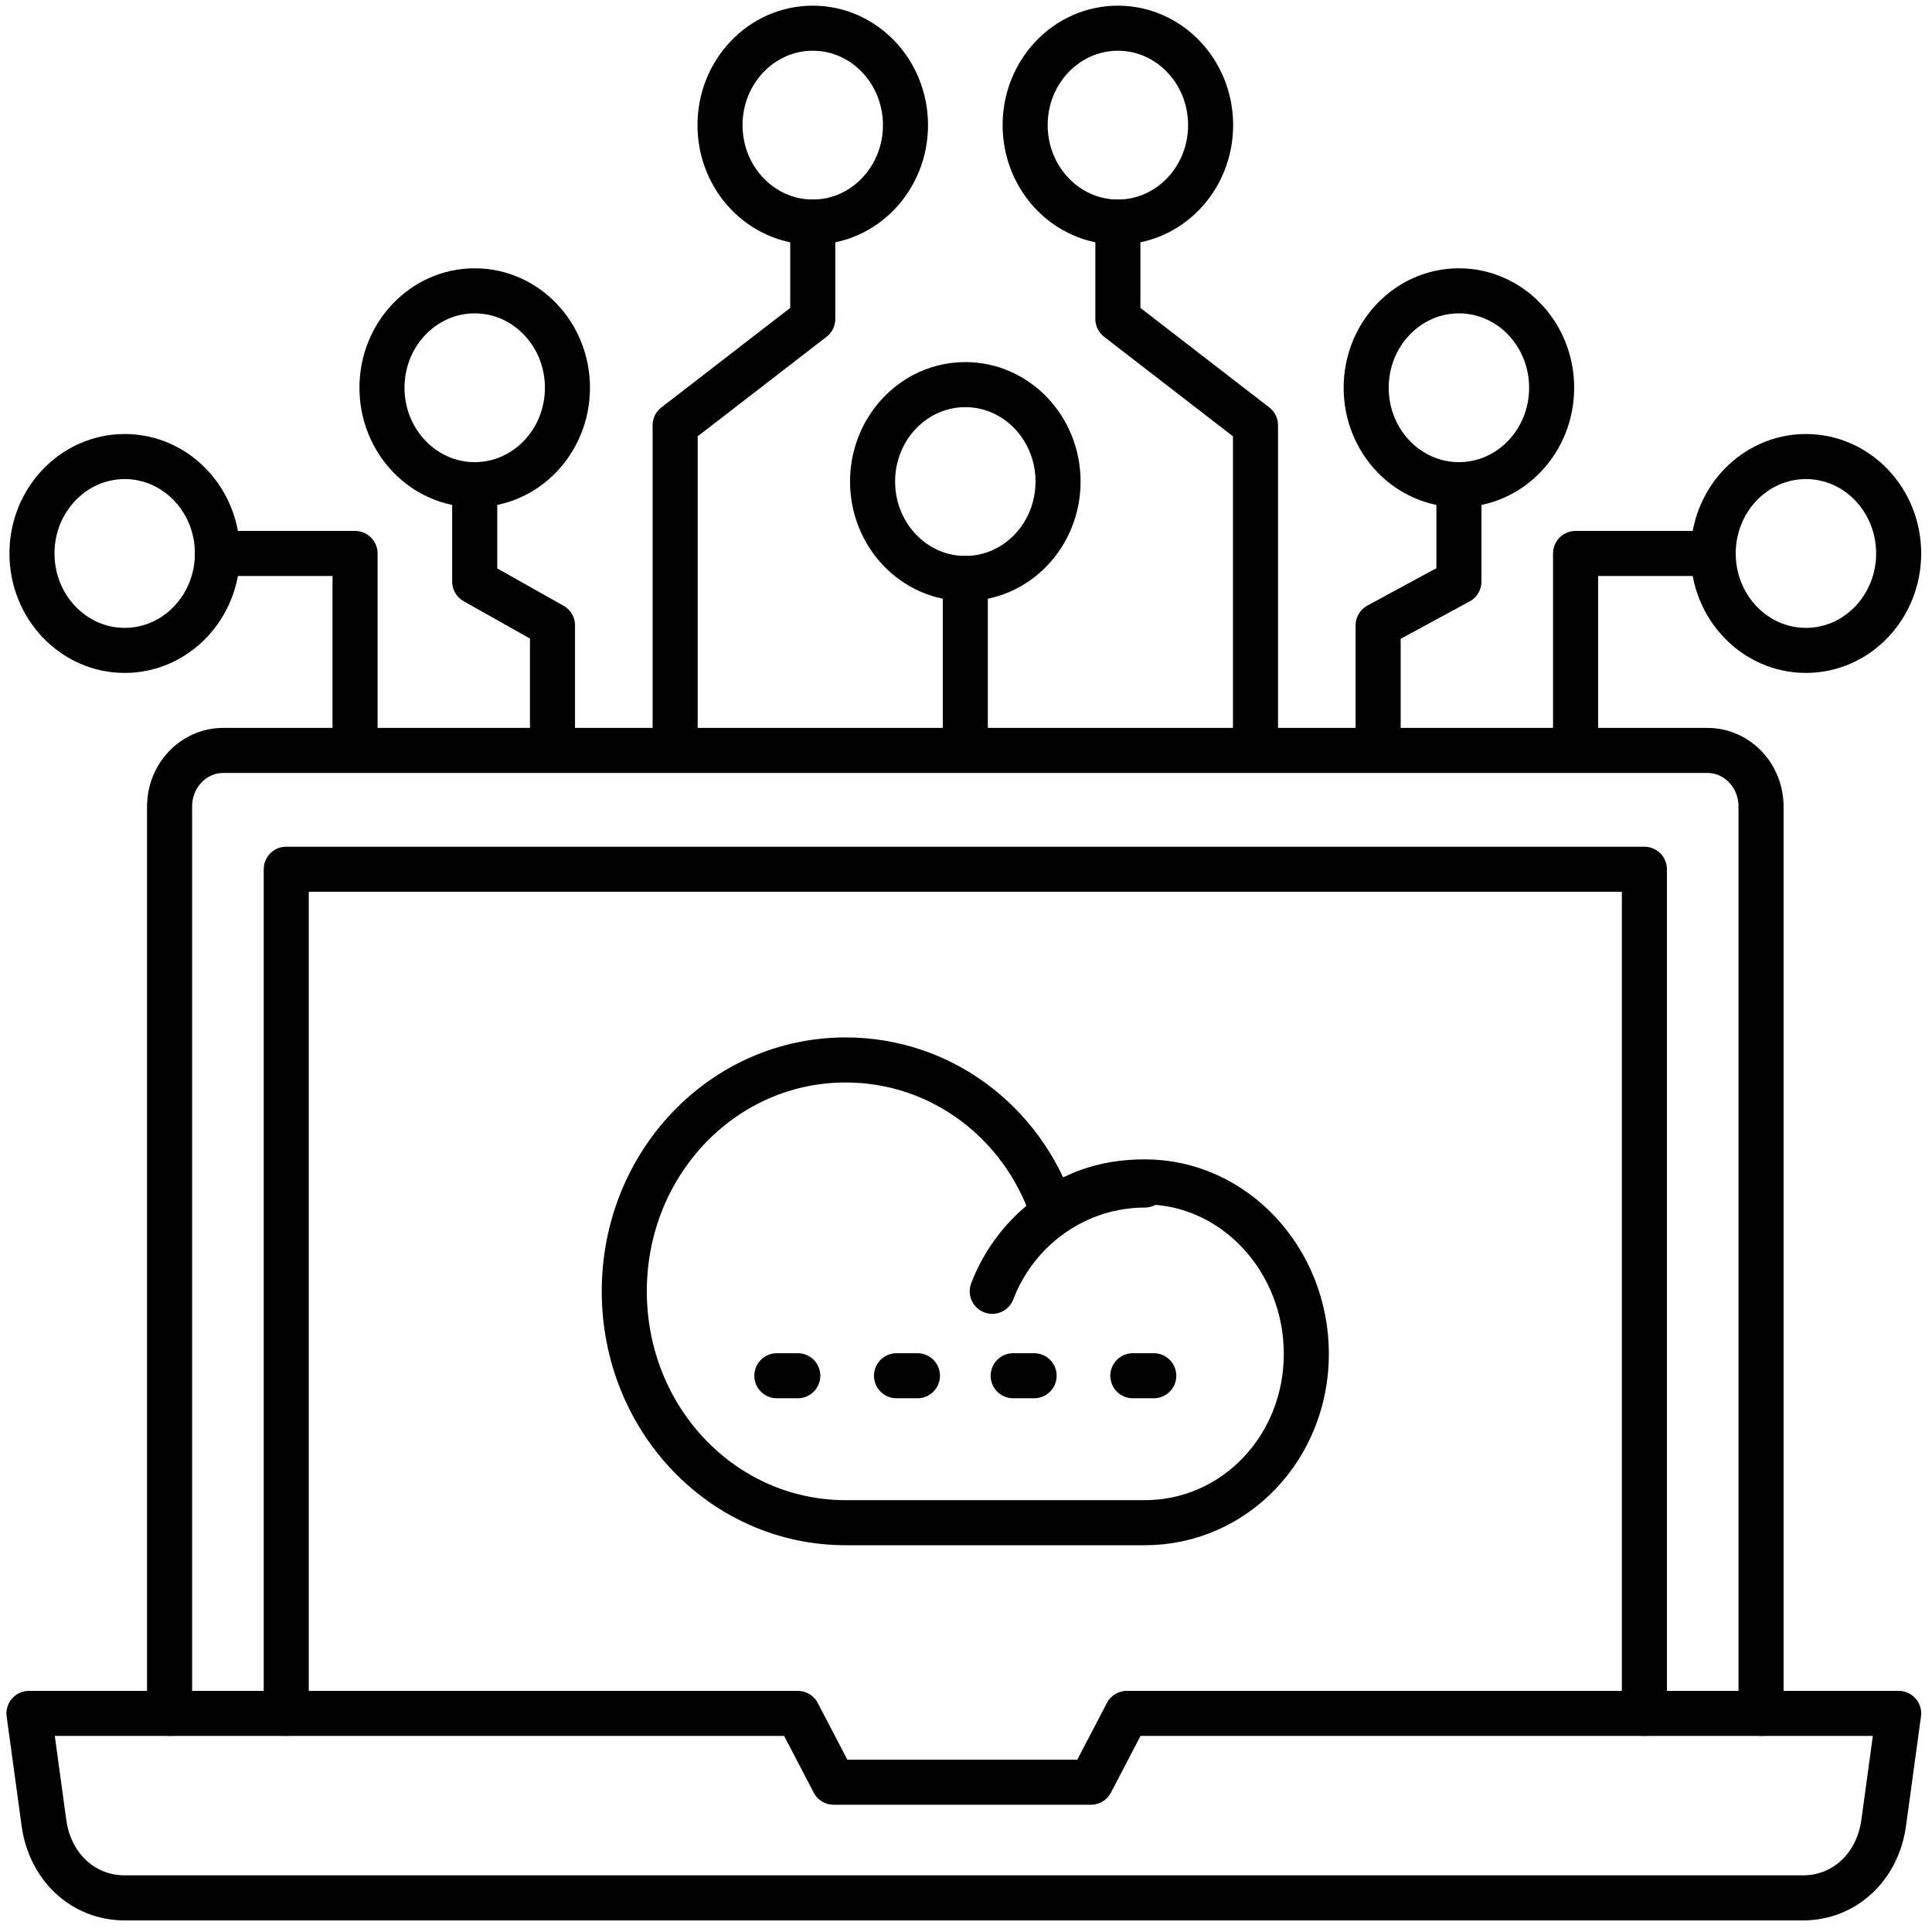
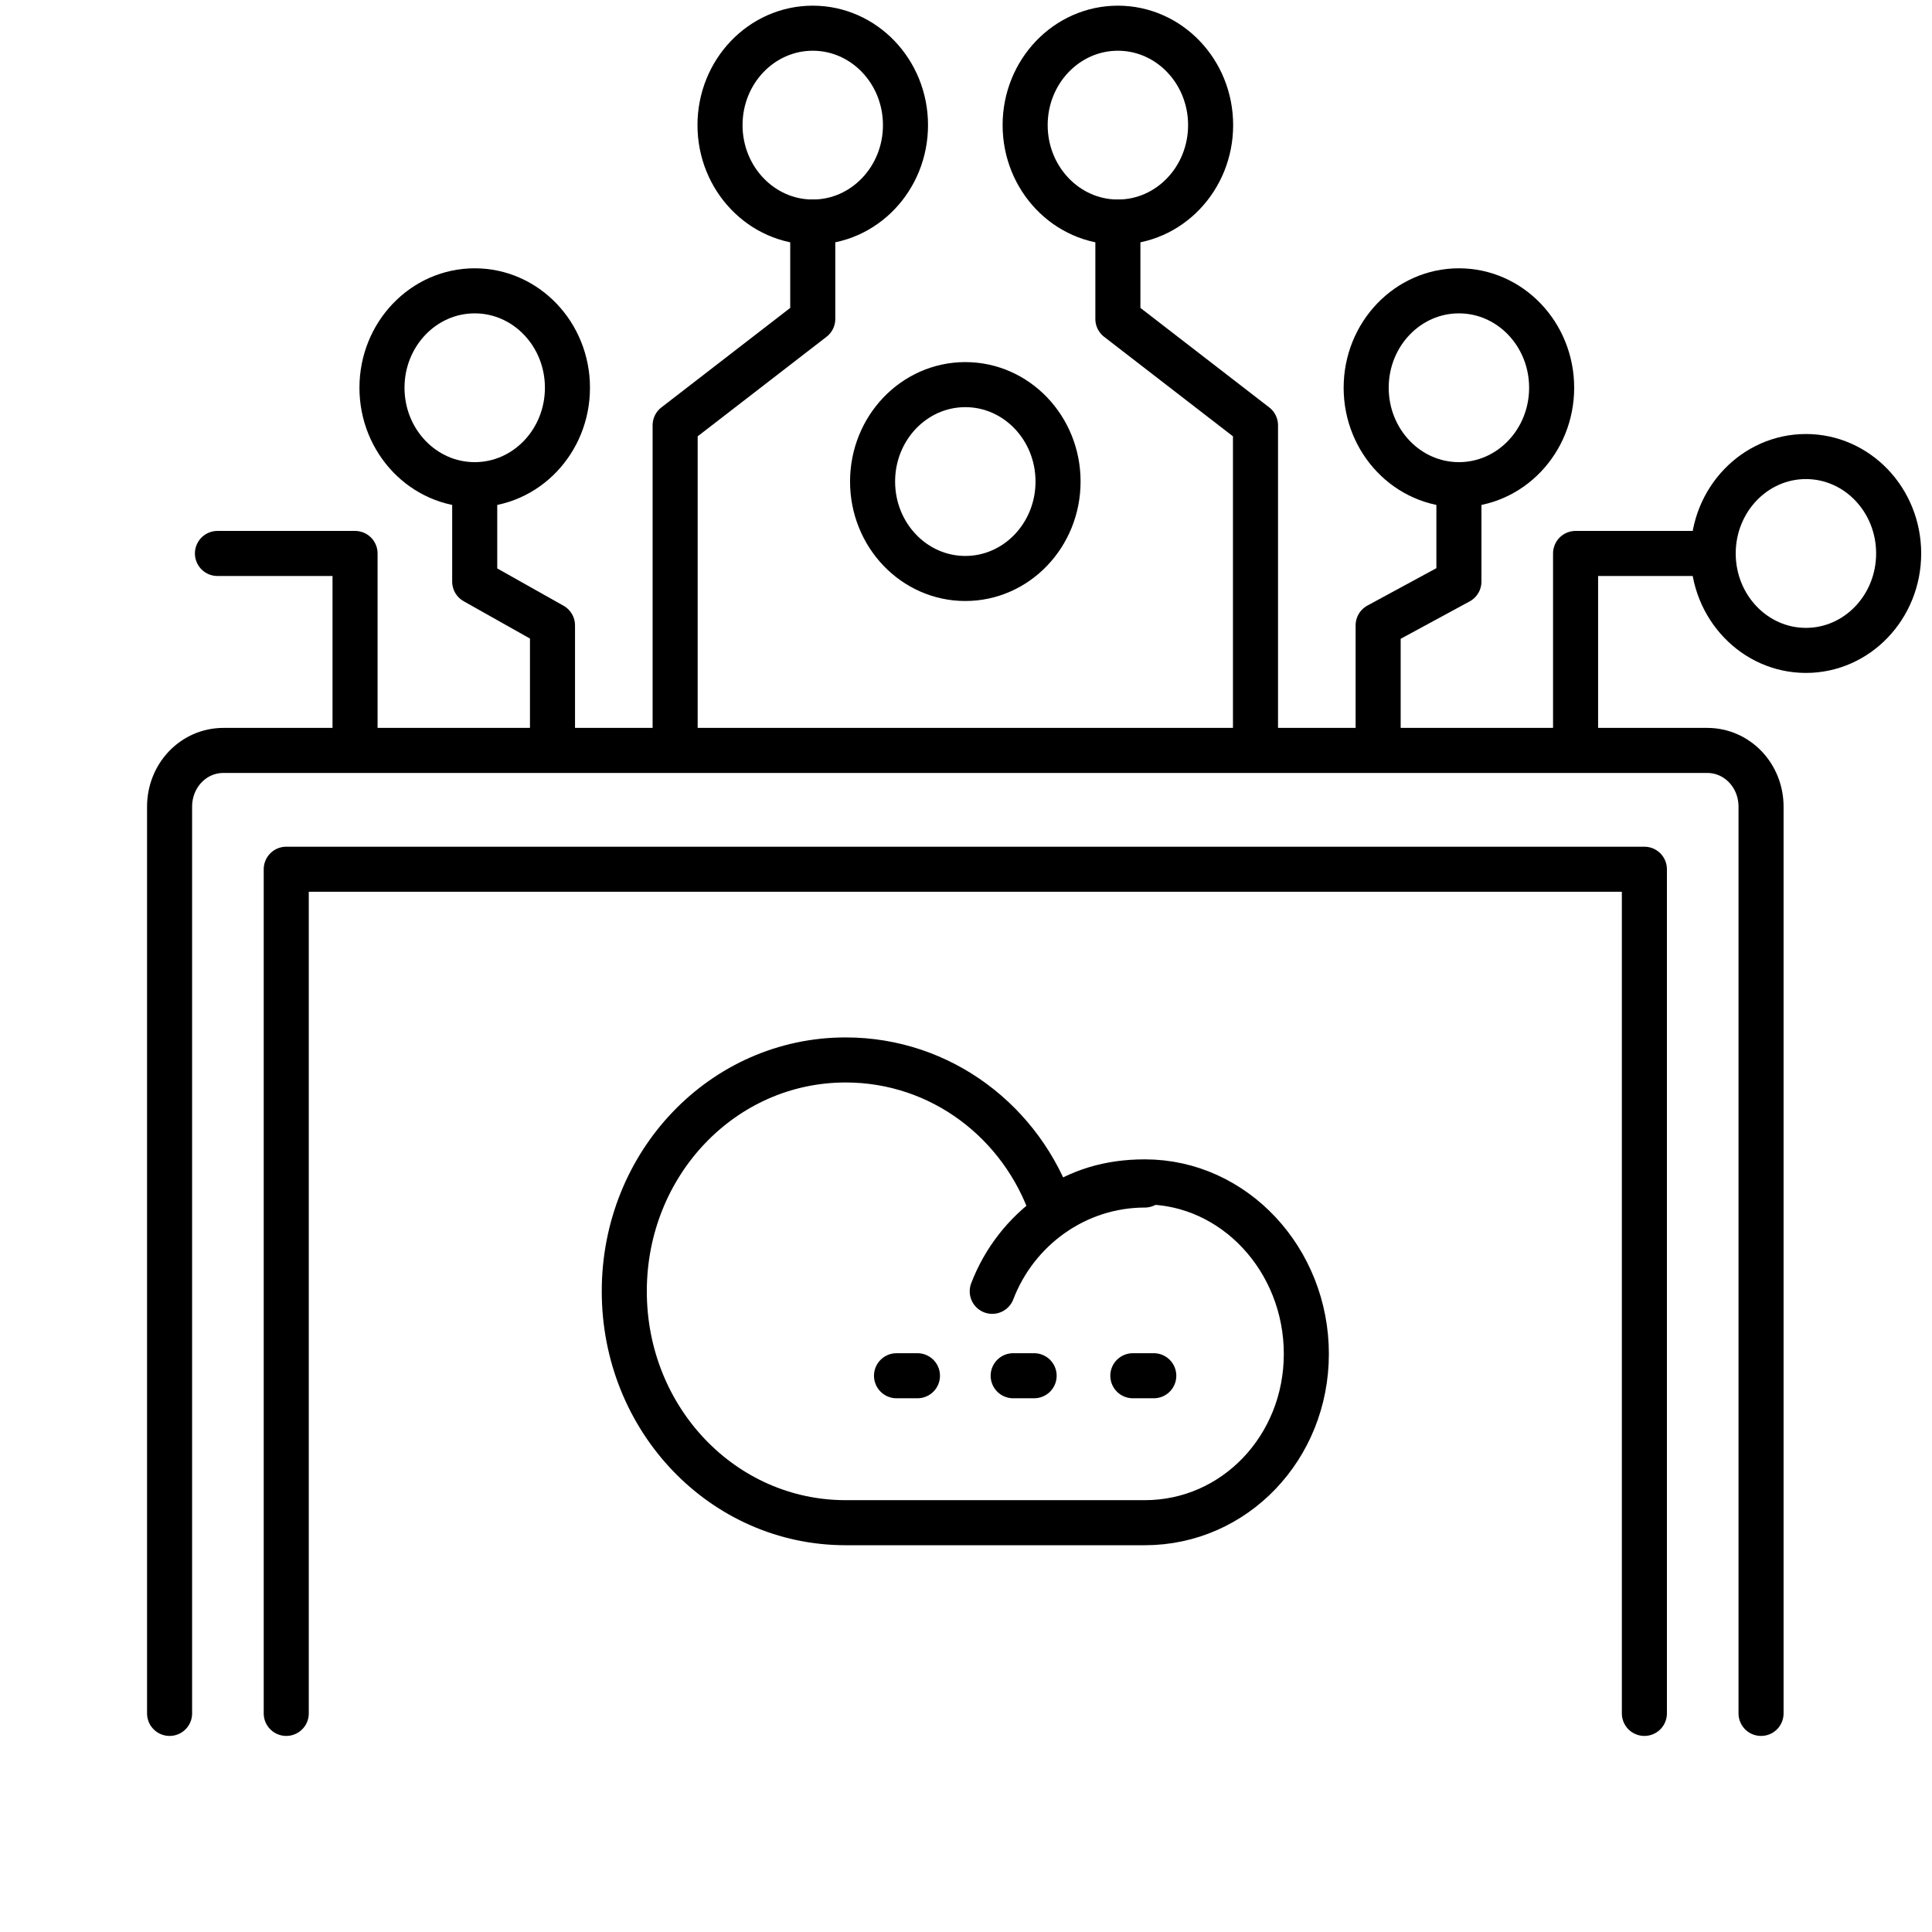
<svg xmlns="http://www.w3.org/2000/svg" width="62" height="62" viewBox="0 0 62 62" fill="none">
  <path d="M46.818 15.554C48.462 15.554 49.794 14.161 49.794 12.443C49.794 10.725 48.462 9.333 46.818 9.333C45.175 9.333 43.842 10.725 43.842 12.443C43.842 14.161 45.175 15.554 46.818 15.554Z" stroke="#0F5DD0" style="stroke:#0F5DD0;stroke:color(display-p3 0.059 0.365 0.816);stroke-opacity:1;" stroke-width="1.446" stroke-miterlimit="10" stroke-linecap="round" stroke-linejoin="round" />
  <path d="M46.818 15.554V18.664L44.226 20.069V23.781" stroke="#0F5DD0" style="stroke:#0F5DD0;stroke:color(display-p3 0.059 0.365 0.816);stroke-opacity:1;" stroke-width="1.446" stroke-miterlimit="10" stroke-linecap="round" stroke-linejoin="round" />
  <path d="M15.234 15.554C16.878 15.554 18.21 14.161 18.21 12.443C18.21 10.725 16.878 9.333 15.234 9.333C13.591 9.333 12.258 10.725 12.258 12.443C12.258 14.161 13.591 15.554 15.234 15.554Z" stroke="#0F5DD0" style="stroke:#0F5DD0;stroke:color(display-p3 0.059 0.365 0.816);stroke-opacity:1;" stroke-width="1.446" stroke-miterlimit="10" stroke-linecap="round" stroke-linejoin="round" />
  <path d="M15.234 15.554V18.664L17.73 20.069V23.781" stroke="#0F5DD0" style="stroke:#0F5DD0;stroke:color(display-p3 0.059 0.365 0.816);stroke-opacity:1;" stroke-width="1.446" stroke-miterlimit="10" stroke-linecap="round" stroke-linejoin="round" />
  <path d="M5.442 54.985V25.888C5.442 24.885 6.21 24.082 7.17 24.082H54.786C55.746 24.082 56.514 24.885 56.514 25.888V54.985" stroke="#0F5DD0" style="stroke:#0F5DD0;stroke:color(display-p3 0.059 0.365 0.816);stroke-opacity:1;" stroke-width="1.446" stroke-miterlimit="10" stroke-linecap="round" stroke-linejoin="round" />
  <path d="M52.77 54.985V27.895H9.186V54.985" stroke="#0F5DD0" style="stroke:#0F5DD0;stroke:color(display-p3 0.059 0.365 0.816);stroke-opacity:1;" stroke-width="1.446" stroke-miterlimit="10" stroke-linecap="round" stroke-linejoin="round" />
-   <path d="M60.93 54.985L60.45 58.497C60.258 59.902 59.202 60.905 57.858 60.905H4.002C2.658 60.905 1.602 59.902 1.41 58.497L0.93 54.985H25.602L26.754 57.193H35.01L36.162 54.985H60.93Z" stroke="#0F5DD0" style="stroke:#0F5DD0;stroke:color(display-p3 0.059 0.365 0.816);stroke-opacity:1;" stroke-width="1.446" stroke-miterlimit="10" stroke-linecap="round" stroke-linejoin="round" />
  <path d="M41.922 43.447C41.922 46.457 39.618 48.865 36.738 48.865C34.914 48.865 29.25 48.865 27.138 48.865C23.202 48.865 20.034 45.554 20.034 41.44C20.034 37.326 23.202 34.015 27.138 34.015C30.21 34.015 32.802 36.022 33.762 38.831C34.626 38.229 35.586 37.928 36.738 37.928C39.618 37.928 41.922 40.437 41.922 43.447Z" stroke="#0F5DD0" style="stroke:#0F5DD0;stroke:color(display-p3 0.059 0.365 0.816);stroke-opacity:1;" stroke-width="1.446" stroke-miterlimit="10" stroke-linecap="round" stroke-linejoin="round" />
  <path d="M31.842 41.44C32.61 39.433 34.53 38.029 36.738 38.029" stroke="#0F5DD0" style="stroke:#0F5DD0;stroke:color(display-p3 0.059 0.365 0.816);stroke-opacity:1;" stroke-width="1.446" stroke-miterlimit="10" stroke-linecap="round" stroke-linejoin="round" />
-   <path d="M24.93 44.149H25.602" stroke="#0F5DD0" style="stroke:#0F5DD0;stroke:color(display-p3 0.059 0.365 0.816);stroke-opacity:1;" stroke-width="1.446" stroke-miterlimit="10" stroke-linecap="round" stroke-linejoin="round" />
  <path d="M28.77 44.149H29.442" stroke="#0F5DD0" style="stroke:#0F5DD0;stroke:color(display-p3 0.059 0.365 0.816);stroke-opacity:1;" stroke-width="1.446" stroke-miterlimit="10" stroke-linecap="round" stroke-linejoin="round" />
  <path d="M32.514 44.149H33.186" stroke="#0F5DD0" style="stroke:#0F5DD0;stroke:color(display-p3 0.059 0.365 0.816);stroke-opacity:1;" stroke-width="1.446" stroke-miterlimit="10" stroke-linecap="round" stroke-linejoin="round" />
  <path d="M36.354 44.149H37.026" stroke="#0F5DD0" style="stroke:#0F5DD0;stroke:color(display-p3 0.059 0.365 0.816);stroke-opacity:1;" stroke-width="1.446" stroke-miterlimit="10" stroke-linecap="round" stroke-linejoin="round" />
  <path d="M30.978 18.564C32.622 18.564 33.954 17.171 33.954 15.453C33.954 13.736 32.622 12.343 30.978 12.343C29.334 12.343 28.002 13.736 28.002 15.453C28.002 17.171 29.334 18.564 30.978 18.564Z" stroke="#0F5DD0" style="stroke:#0F5DD0;stroke:color(display-p3 0.059 0.365 0.816);stroke-opacity:1;" stroke-width="1.446" stroke-miterlimit="10" stroke-linecap="round" stroke-linejoin="round" />
-   <path d="M30.978 18.564V23.781" stroke="#0F5DD0" style="stroke:#0F5DD0;stroke:color(display-p3 0.059 0.365 0.816);stroke-opacity:1;" stroke-width="1.446" stroke-miterlimit="10" stroke-linecap="round" stroke-linejoin="round" />
  <path d="M57.954 20.872C59.598 20.872 60.93 19.479 60.93 17.761C60.93 16.043 59.598 14.651 57.954 14.651C56.311 14.651 54.978 16.043 54.978 17.761C54.978 19.479 56.311 20.872 57.954 20.872Z" stroke="#0F5DD0" style="stroke:#0F5DD0;stroke:color(display-p3 0.059 0.365 0.816);stroke-opacity:1;" stroke-width="1.446" stroke-miterlimit="10" stroke-linecap="round" stroke-linejoin="round" />
  <path d="M26.082 7.126C27.726 7.126 29.058 5.733 29.058 4.015C29.058 2.297 27.726 0.905 26.082 0.905C24.439 0.905 23.106 2.297 23.106 4.015C23.106 5.733 24.439 7.126 26.082 7.126Z" stroke="#0F5DD0" style="stroke:#0F5DD0;stroke:color(display-p3 0.059 0.365 0.816);stroke-opacity:1;" stroke-width="1.446" stroke-miterlimit="10" stroke-linecap="round" stroke-linejoin="round" />
  <path d="M26.082 7.126V10.236L21.666 13.647V23.781" stroke="#0F5DD0" style="stroke:#0F5DD0;stroke:color(display-p3 0.059 0.365 0.816);stroke-opacity:1;" stroke-width="1.446" stroke-miterlimit="10" stroke-linecap="round" stroke-linejoin="round" />
  <path d="M35.874 7.126C37.518 7.126 38.85 5.733 38.85 4.015C38.85 2.297 37.518 0.905 35.874 0.905C34.231 0.905 32.898 2.297 32.898 4.015C32.898 5.733 34.231 7.126 35.874 7.126Z" stroke="#0F5DD0" style="stroke:#0F5DD0;stroke:color(display-p3 0.059 0.365 0.816);stroke-opacity:1;" stroke-width="1.446" stroke-miterlimit="10" stroke-linecap="round" stroke-linejoin="round" />
  <path d="M35.874 7.126V10.236L40.29 13.647V23.781" stroke="#0F5DD0" style="stroke:#0F5DD0;stroke:color(display-p3 0.059 0.365 0.816);stroke-opacity:1;" stroke-width="1.446" stroke-miterlimit="10" stroke-linecap="round" stroke-linejoin="round" />
  <path d="M50.562 23.781V17.761H54.978" stroke="#0F5DD0" style="stroke:#0F5DD0;stroke:color(display-p3 0.059 0.365 0.816);stroke-opacity:1;" stroke-width="1.446" stroke-miterlimit="10" stroke-linecap="round" stroke-linejoin="round" />
-   <path d="M4.002 20.872C5.646 20.872 6.978 19.479 6.978 17.761C6.978 16.043 5.646 14.651 4.002 14.651C2.359 14.651 1.026 16.043 1.026 17.761C1.026 19.479 2.359 20.872 4.002 20.872Z" stroke="#0F5DD0" style="stroke:#0F5DD0;stroke:color(display-p3 0.059 0.365 0.816);stroke-opacity:1;" stroke-width="1.446" stroke-miterlimit="10" stroke-linecap="round" stroke-linejoin="round" />
  <path d="M11.394 23.781V17.761H6.978" stroke="#0F5DD0" style="stroke:#0F5DD0;stroke:color(display-p3 0.059 0.365 0.816);stroke-opacity:1;" stroke-width="1.446" stroke-miterlimit="10" stroke-linecap="round" stroke-linejoin="round" />
</svg>